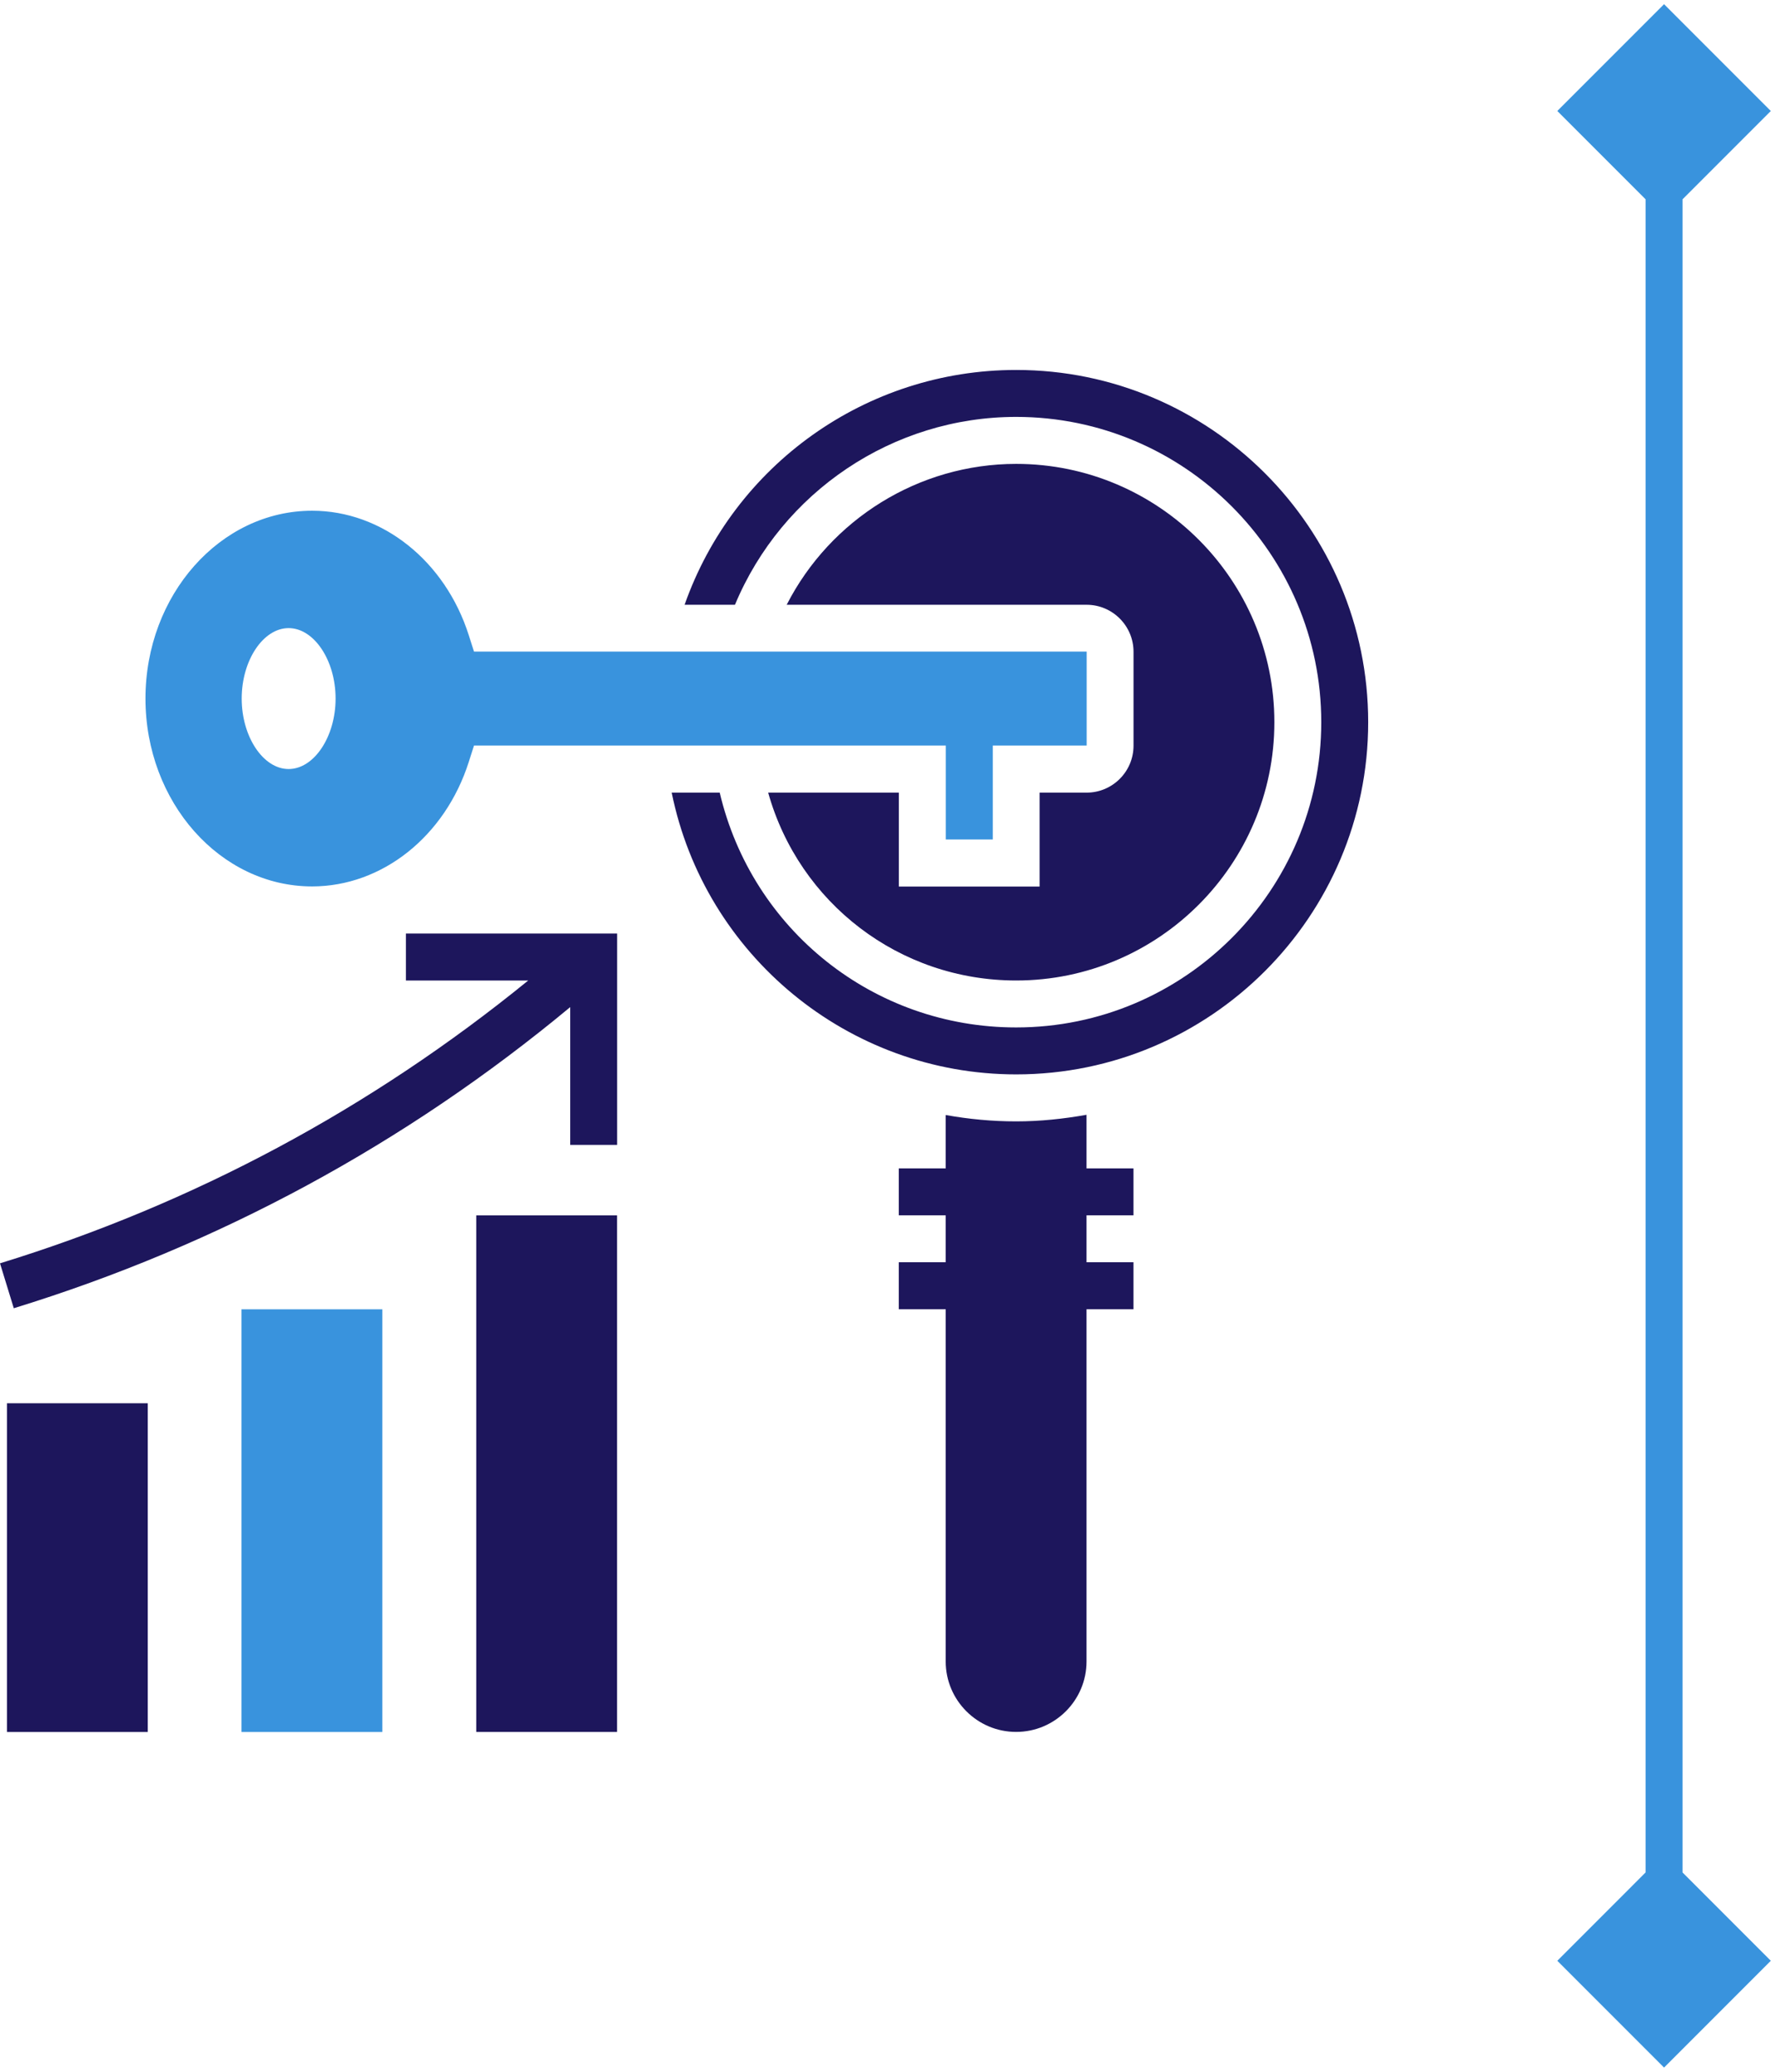
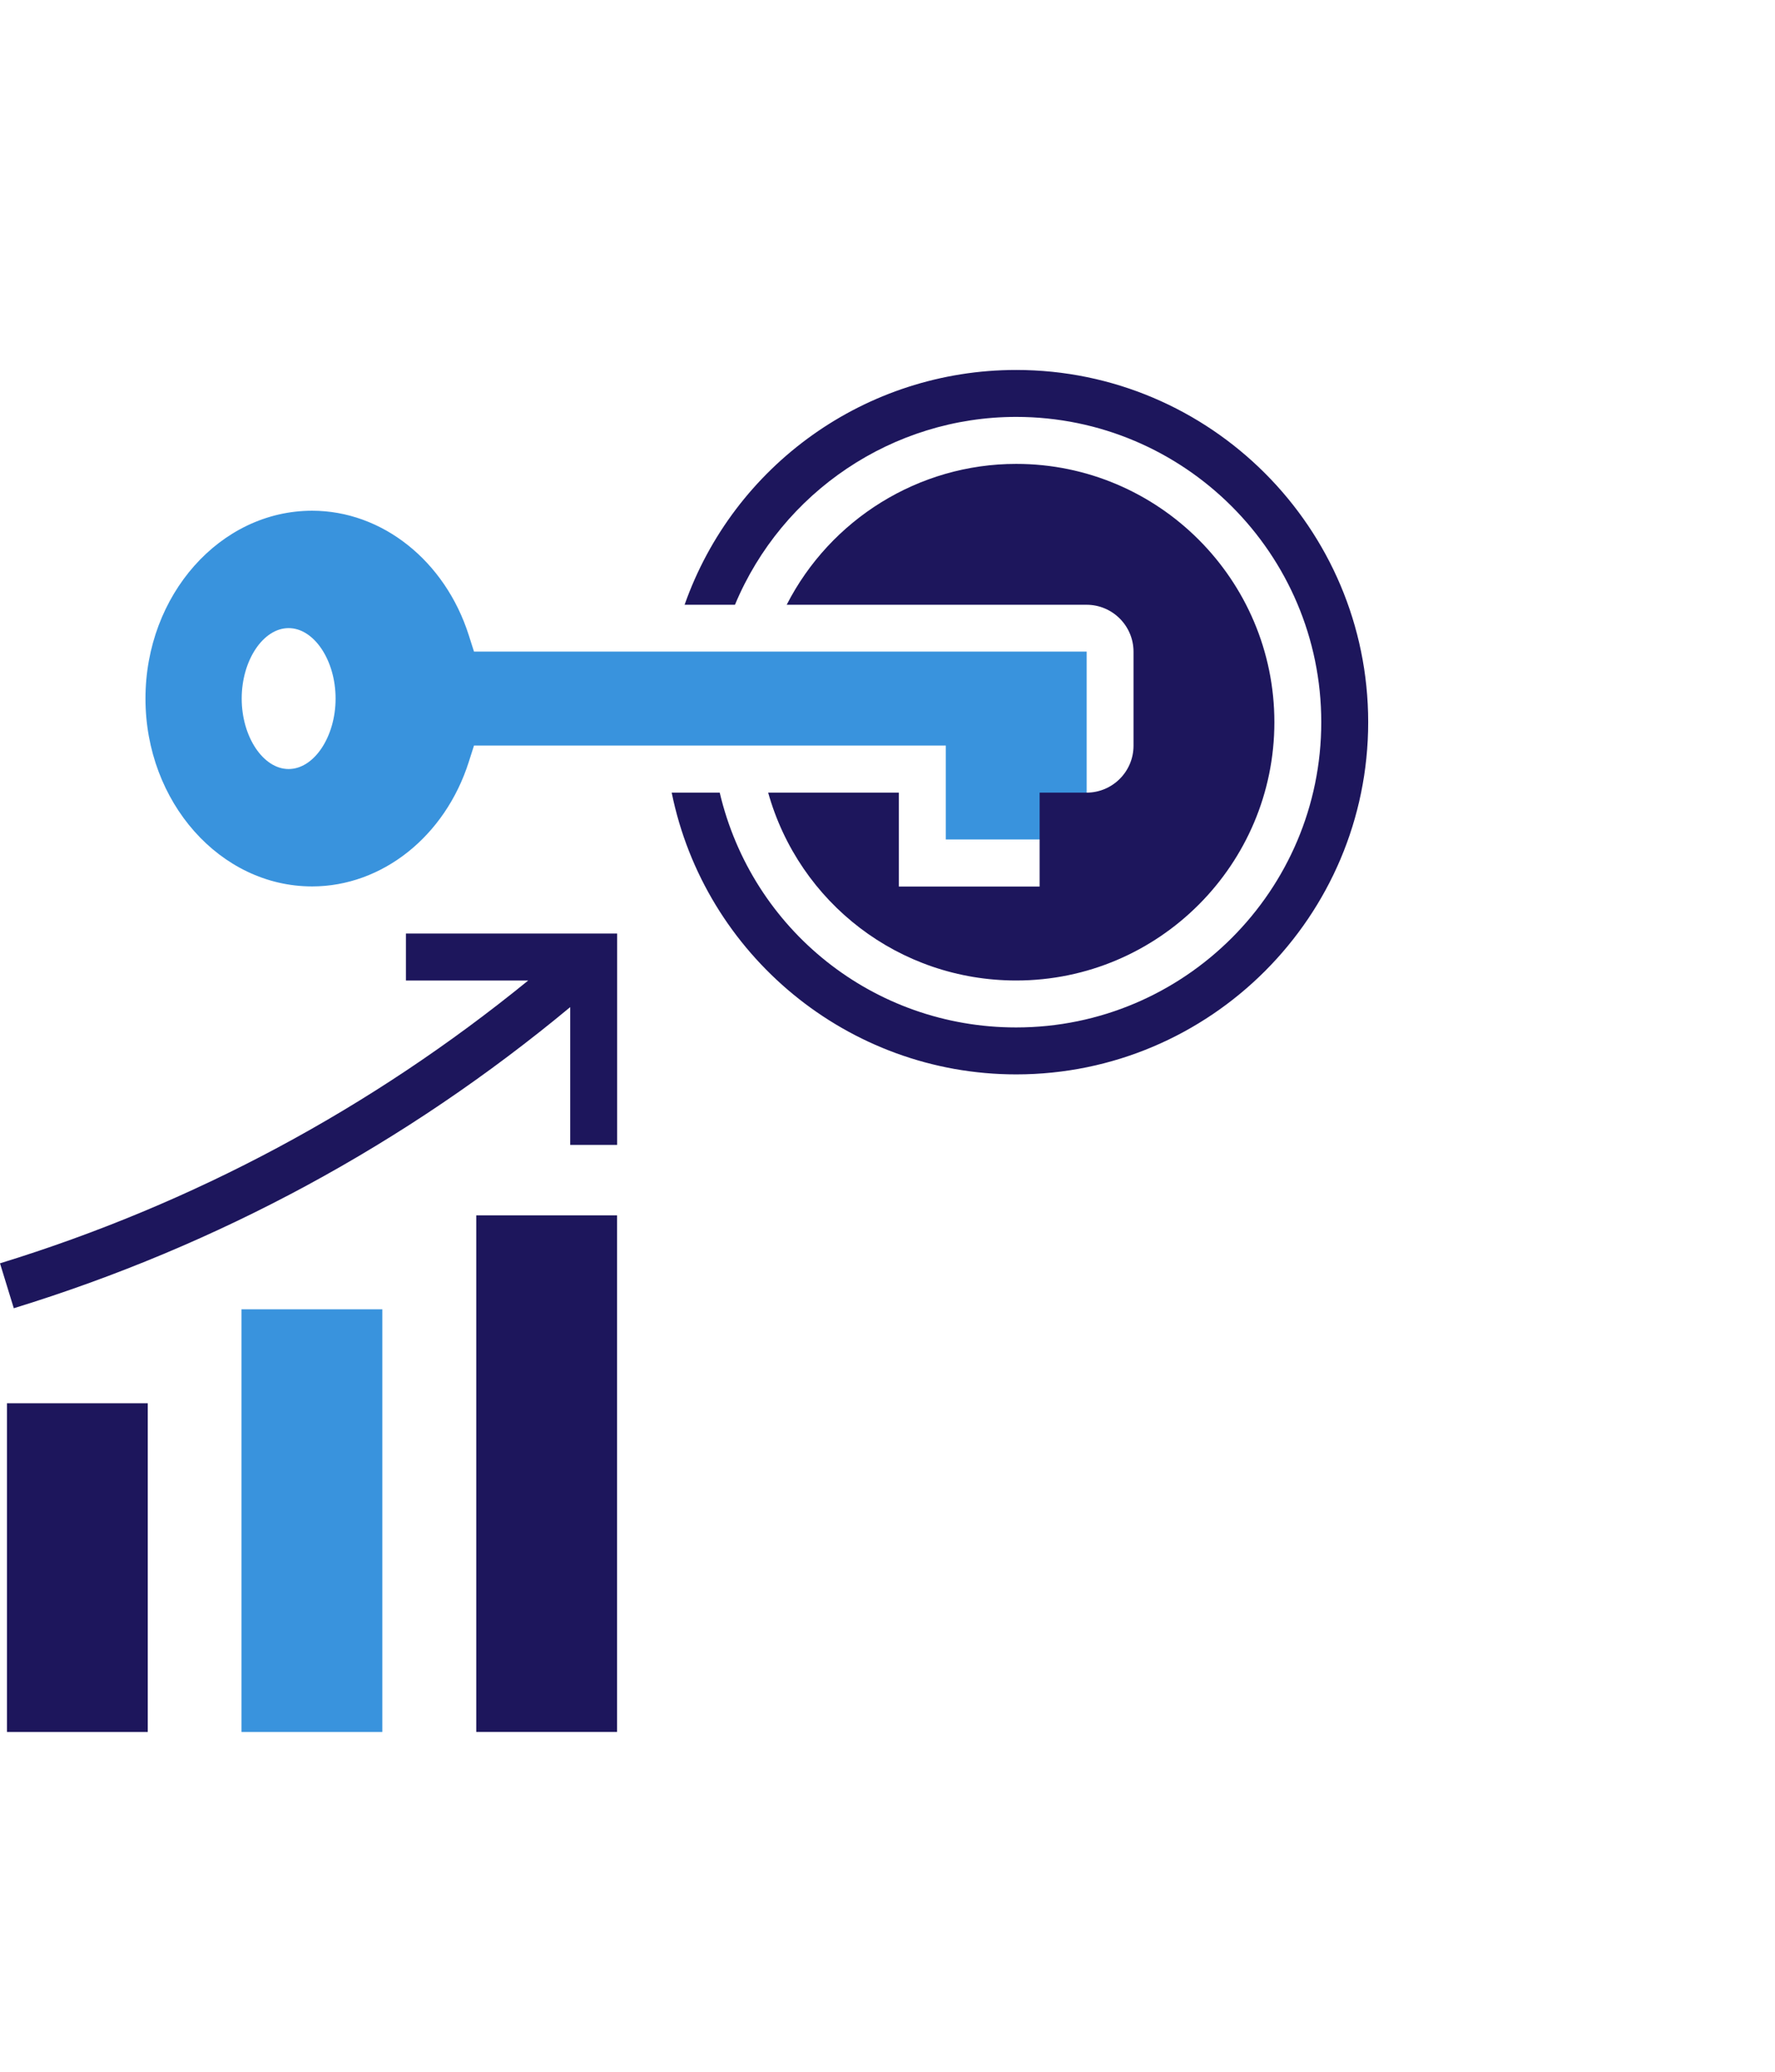
<svg xmlns="http://www.w3.org/2000/svg" width="48" height="56" viewBox="0 0 48 56" fill="none">
-   <path d="M45 55.887L47.887 53L45 50.113L42.113 53L45 55.887ZM45 0.113L42.113 3L45 5.887L47.887 3L45 0.113ZM45.5 53L45.5 3L44.5 3L44.5 53L45.5 53Z" fill="#3993DD" />
  <path d="M3.996 37.93H0.188V46.816H3.996V37.93Z" fill="#1D165C" />
  <path d="M10.339 35.391H6.531V46.816H10.339V35.391Z" fill="#3993DD" />
  <path d="M16.687 32.852H12.879V46.815H16.687V32.852Z" fill="#1D165C" />
  <path d="M10.977 26.504H14.283C10.038 29.96 5.239 32.536 0 34.148L0.373 35.362C5.906 33.659 10.967 30.92 15.42 27.222V30.947H16.689V25.234H10.977V26.504Z" fill="#1D165C" />
-   <path d="M8.44 23.96C10.333 23.96 12.036 22.607 12.677 20.594L12.818 20.152H25.577V22.691H26.847V20.152H29.386V17.613H12.818L12.677 17.171C12.036 15.158 10.333 13.805 8.44 13.805C5.955 13.805 3.934 16.083 3.934 18.882C3.934 21.682 5.955 23.96 8.44 23.96ZM7.805 16.978C8.493 16.978 9.075 17.85 9.075 18.882C9.075 19.914 8.493 20.787 7.805 20.787C7.117 20.787 6.536 19.914 6.536 18.882C6.536 17.85 7.117 16.978 7.805 16.978Z" fill="#3993DD" />
+   <path d="M8.44 23.96C10.333 23.96 12.036 22.607 12.677 20.594L12.818 20.152H25.577V22.691H26.847H29.386V17.613H12.818L12.677 17.171C12.036 15.158 10.333 13.805 8.44 13.805C5.955 13.805 3.934 16.083 3.934 18.882C3.934 21.682 5.955 23.96 8.44 23.96ZM7.805 16.978C8.493 16.978 9.075 17.85 9.075 18.882C9.075 19.914 8.493 20.787 7.805 20.787C7.117 20.787 6.536 19.914 6.536 18.882C6.536 17.85 7.117 16.978 7.805 16.978Z" fill="#3993DD" />
  <path d="M20.773 21.425C21.611 24.408 24.318 26.503 27.48 26.503C31.329 26.503 34.462 23.37 34.462 19.521C34.462 15.671 31.329 12.539 27.48 12.539C24.843 12.539 22.455 14.038 21.274 16.347H29.384C30.084 16.347 30.653 16.917 30.653 17.617V20.156C30.653 20.856 30.084 21.425 29.384 21.425H28.114V23.964H24.306V21.425H20.773Z" fill="#1D165C" />
  <path d="M27.479 10C23.419 10 19.843 12.572 18.513 16.347H19.875C21.15 13.293 24.148 11.269 27.479 11.269C32.028 11.269 35.73 14.971 35.73 19.521C35.73 24.07 32.028 27.772 27.479 27.772C23.621 27.772 20.336 25.132 19.463 21.425H18.164C19.055 25.813 22.935 29.041 27.479 29.041C32.728 29.041 36.999 24.77 36.999 19.521C36.999 14.271 32.728 10 27.479 10Z" fill="#1D165C" />
-   <path d="M29.382 30.133C28.763 30.243 28.129 30.311 27.478 30.311C26.83 30.311 26.194 30.25 25.574 30.139V31.581H24.305V32.85H25.574V34.119H24.305V35.389H25.574V44.91C25.574 45.959 26.428 46.814 27.478 46.814C28.528 46.814 29.382 45.959 29.382 44.91V35.389H30.652V34.119H29.382V32.85H30.652V31.581H29.382V30.133Z" fill="#1D165C" />
</svg>